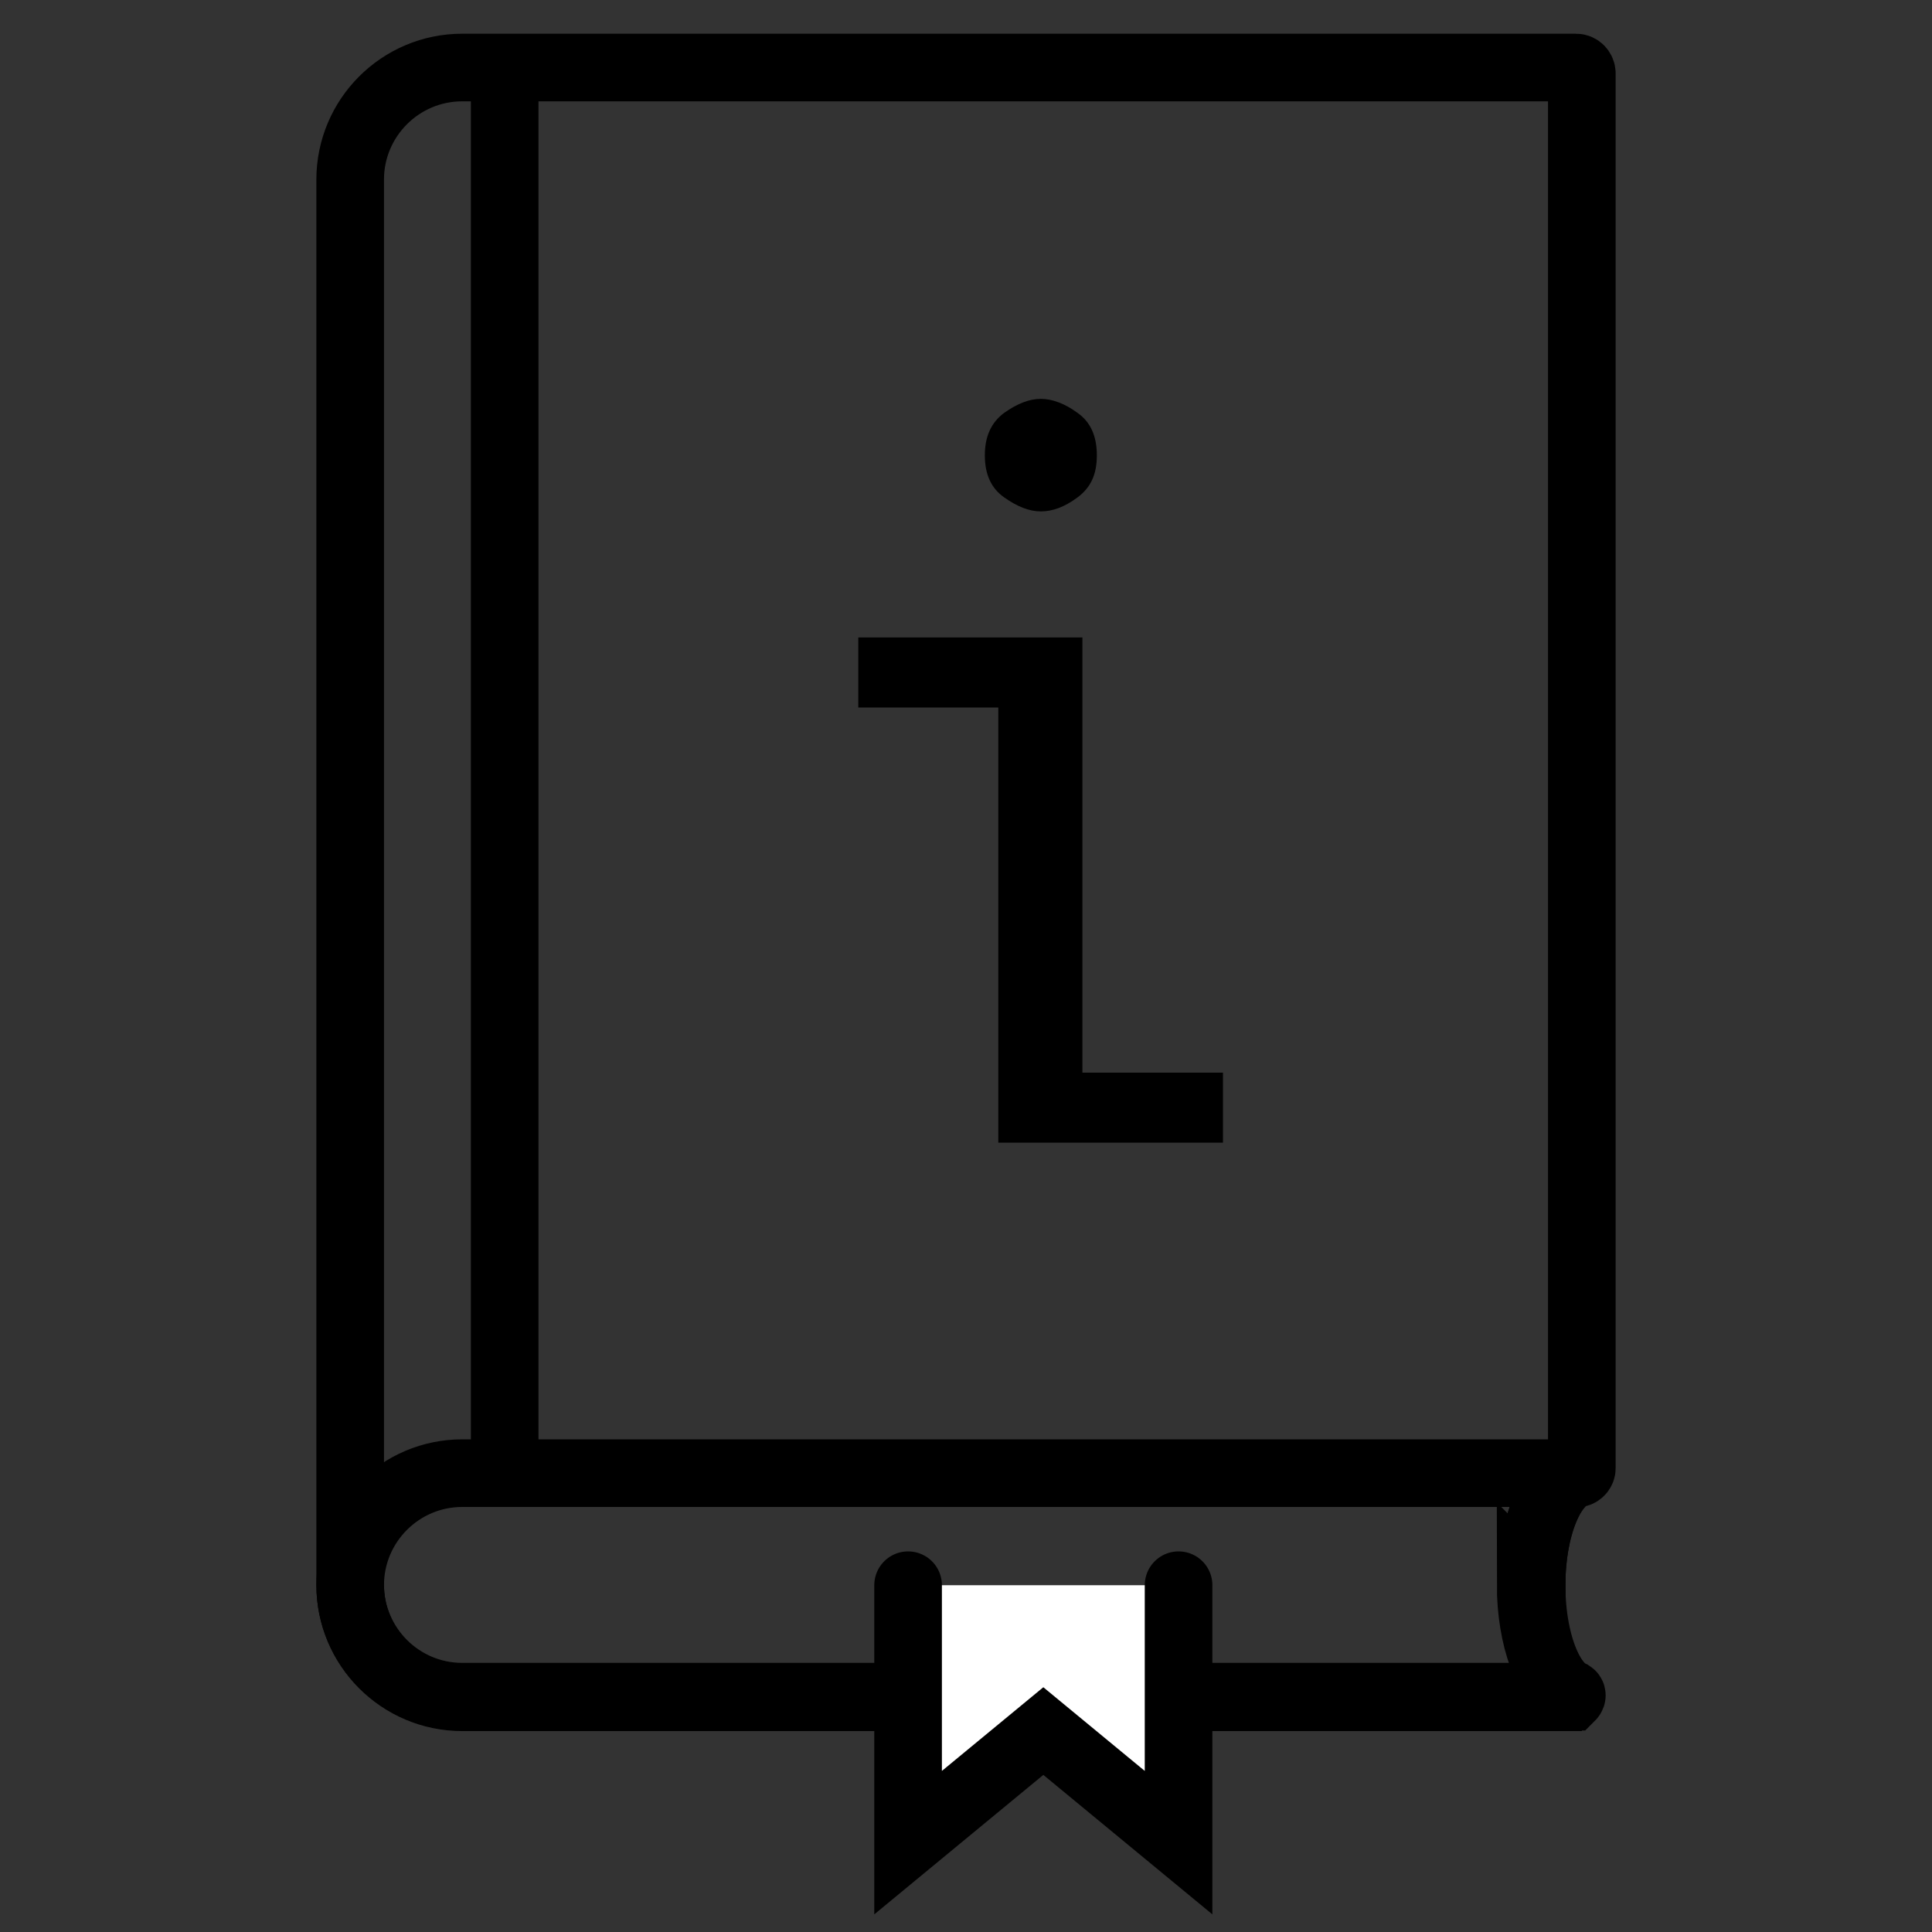
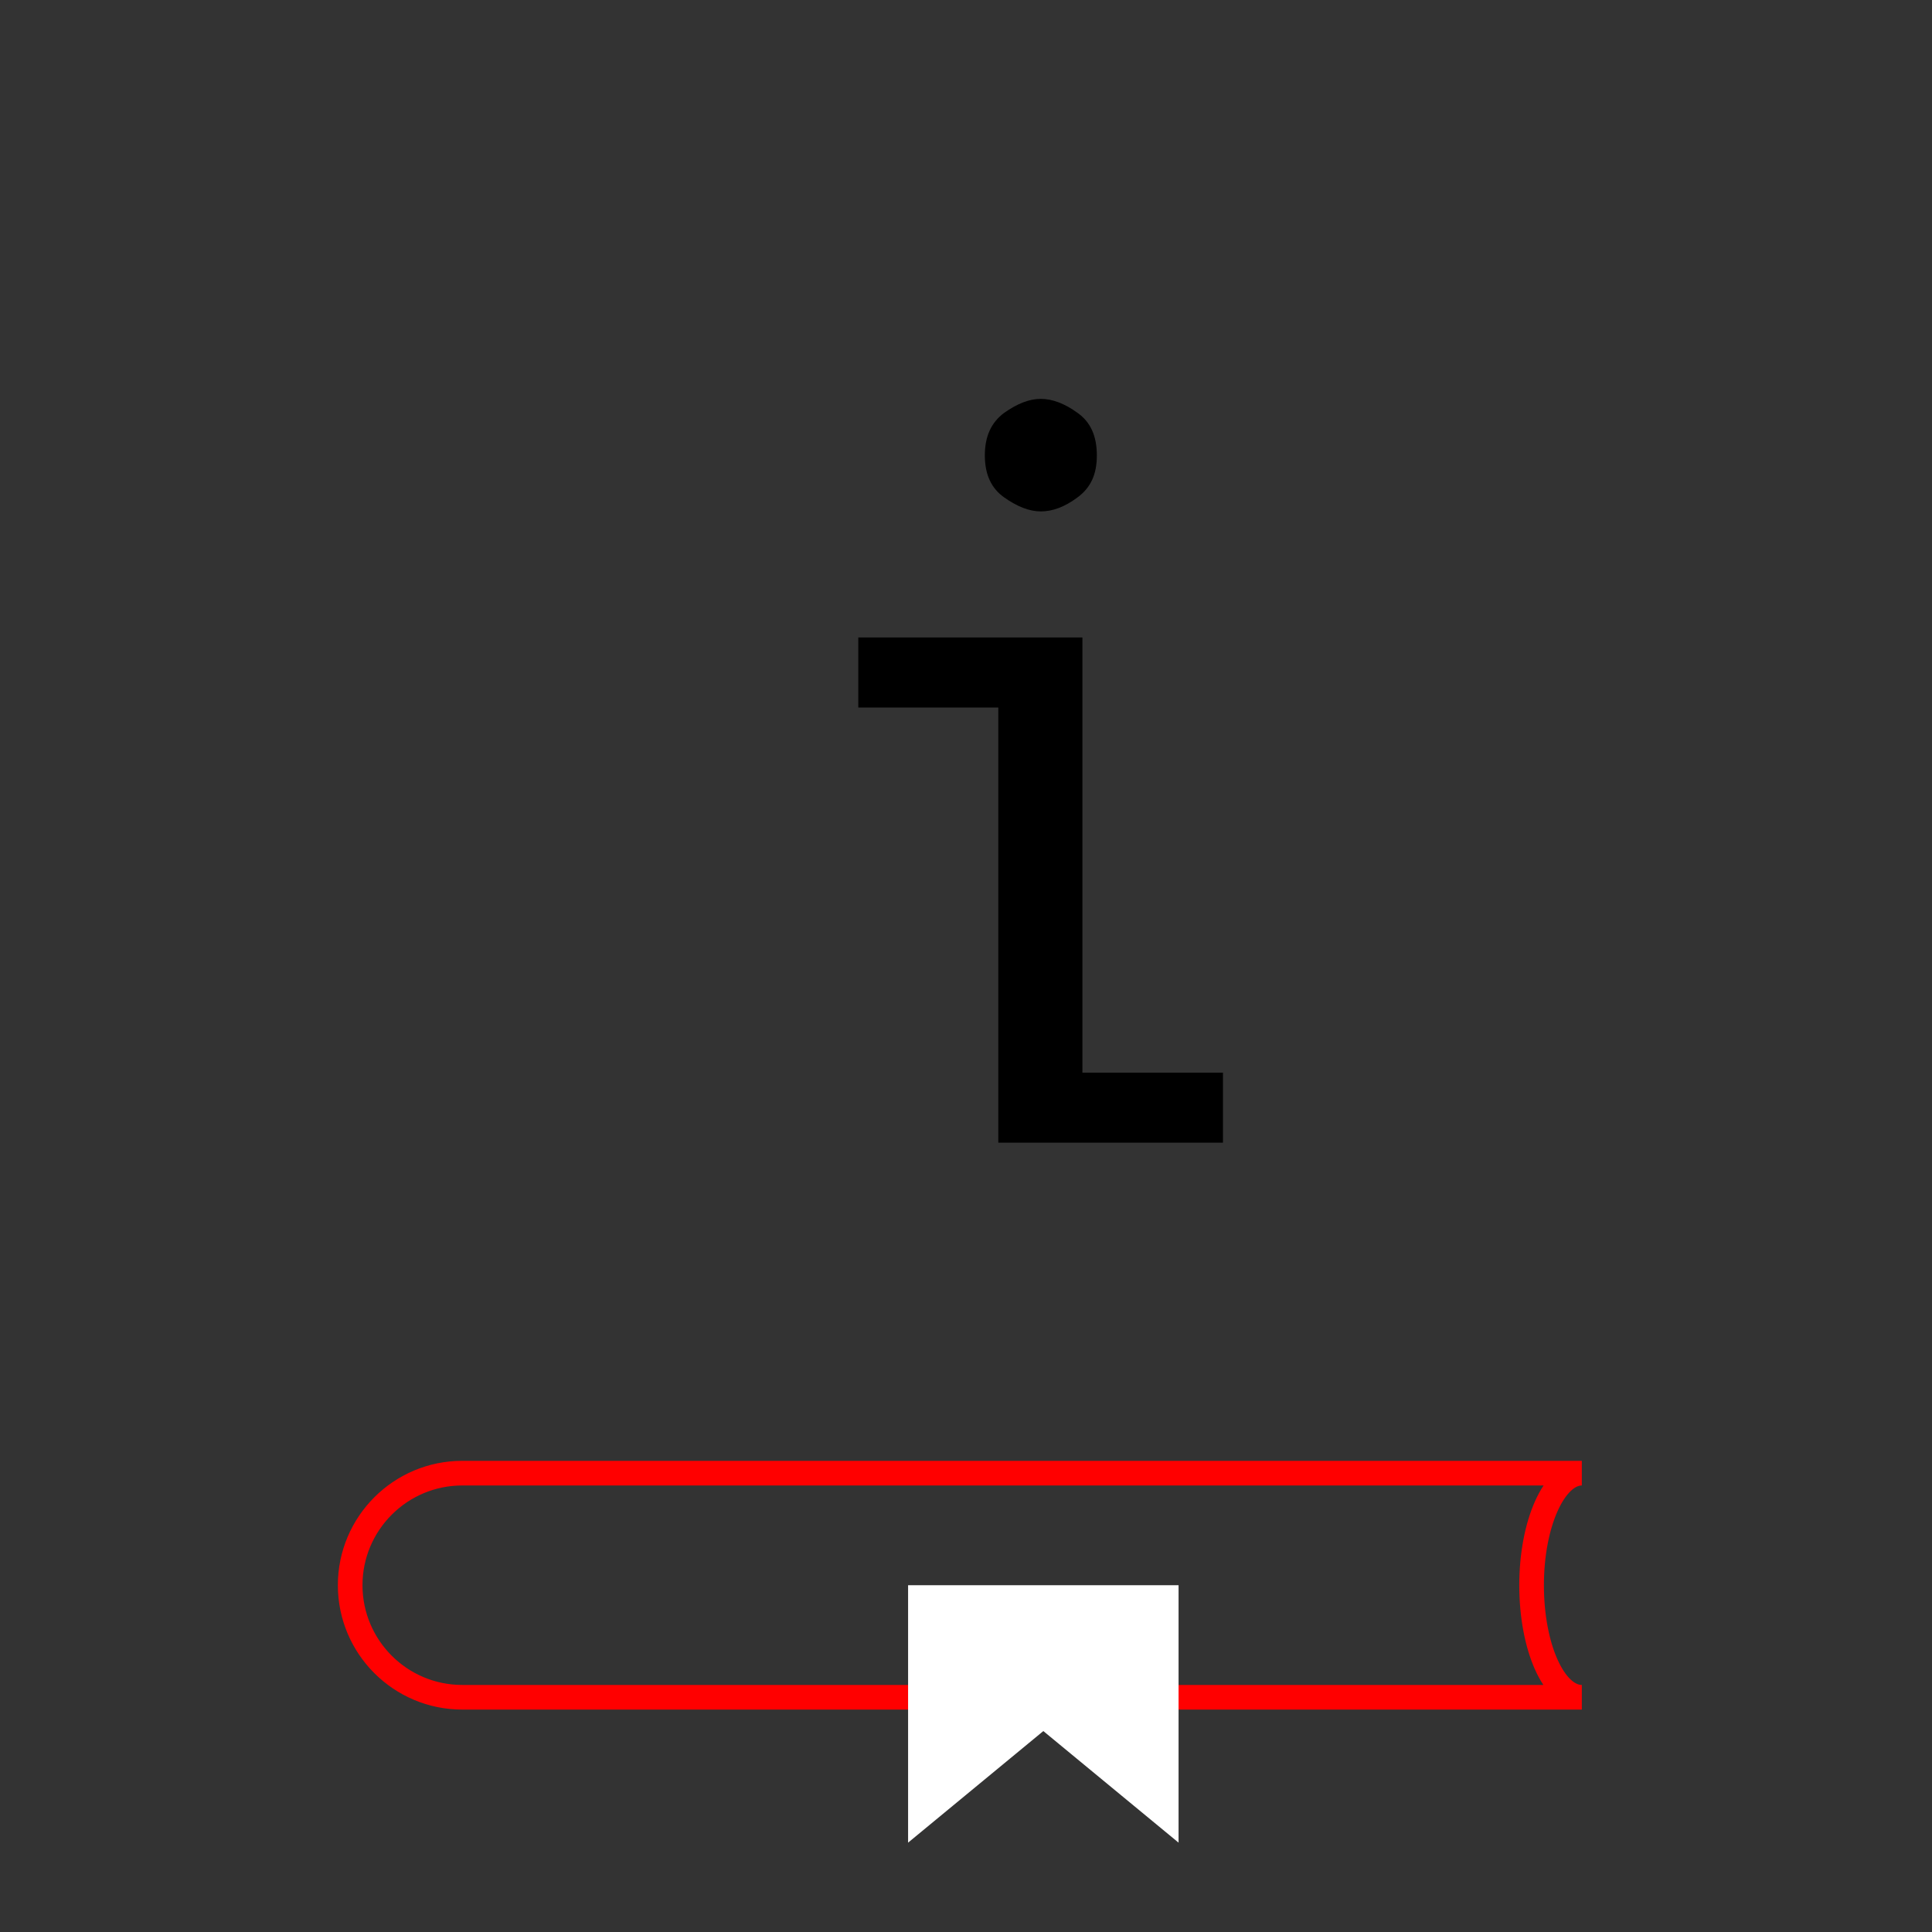
<svg xmlns="http://www.w3.org/2000/svg" width="40" height="40" viewBox="0 0 40 40" fill="none">
  <rect x="0" y="0" width="40" height="40" fill="#333333" stroke="none" />
  <g clip-path="url(#clip0_6633_101377)">
-     <path d="M10.449 1.41V30.49" stroke="black" stroke-width="1.4" stroke-miterlimit="10" stroke-linecap="round" />
    <path d="M31.71 32.82C31.71 31.54 32.18 30.5 32.75 30.5H9.57C8.29 30.5 7.25 31.54 7.25 32.82C7.25 34.1 8.29 35.14 9.57 35.14H32.75C32.17 35.14 31.71 34.1 31.71 32.82Z" stroke="#FF0000" stroke-width="0.51" stroke-miterlimit="10" />
-     <path d="M31.71 32.82C31.71 31.54 32.18 30.5 32.75 30.5H9.57C8.29 30.5 7.25 31.54 7.25 32.82C7.25 34.1 8.29 35.14 9.57 35.14H32.75C32.17 35.14 31.71 34.1 31.71 32.82Z" stroke="black" stroke-width="1.4" stroke-miterlimit="10" stroke-linecap="round" />
-     <path d="M31.71 32.818C31.71 31.608 32.12 30.618 32.65 30.508C32.71 30.498 32.75 30.448 32.75 30.398V1.518C32.75 1.458 32.7 1.398 32.63 1.398H9.57C8.29 1.398 7.25 2.438 7.25 3.718V32.808C7.25 34.088 8.29 35.128 9.57 35.128H32.53C32.53 35.128 32.56 35.098 32.53 35.078C32.05 34.868 31.69 33.928 31.69 32.798L31.71 32.818Z" stroke="#FF0000" stroke-width="0.51" stroke-miterlimit="10" />
-     <path d="M31.71 32.818C31.71 31.608 32.12 30.618 32.65 30.508C32.71 30.498 32.75 30.448 32.75 30.398V1.518C32.75 1.458 32.7 1.398 32.63 1.398H9.57C8.29 1.398 7.25 2.438 7.25 3.718V32.808C7.25 34.088 8.29 35.128 9.57 35.128H32.53C32.53 35.128 32.56 35.098 32.53 35.078C32.05 34.868 31.69 33.928 31.69 32.798L31.71 32.818Z" stroke="black" stroke-width="1.4" stroke-miterlimit="10" stroke-linecap="round" />
    <path d="M24.401 32.82V38.15L21.601 35.84L18.801 38.15V32.82" fill="white" />
-     <path d="M24.401 32.82V38.15L21.601 35.84L18.801 38.15V32.82" stroke="black" stroke-width="1.4" stroke-miterlimit="10" stroke-linecap="round" />
    <path d="M20.669 23.658V14.648H17.77V13.198H22.41V22.208H25.32V23.658H20.669ZM20.39 9.428C20.39 9.038 20.52 8.748 20.79 8.548C21.059 8.358 21.309 8.258 21.549 8.258C21.79 8.258 22.049 8.358 22.309 8.548C22.579 8.738 22.709 9.028 22.709 9.428C22.709 9.828 22.579 10.098 22.309 10.298C22.04 10.498 21.79 10.588 21.549 10.588C21.309 10.588 21.059 10.488 20.79 10.298C20.52 10.108 20.39 9.818 20.39 9.428Z" fill="black" />
  </g>
  <defs>
    <clipPath id="clip0_6633_101377">
      <rect width="40" height="40" fill="white" />
    </clipPath>
  </defs>
</svg>